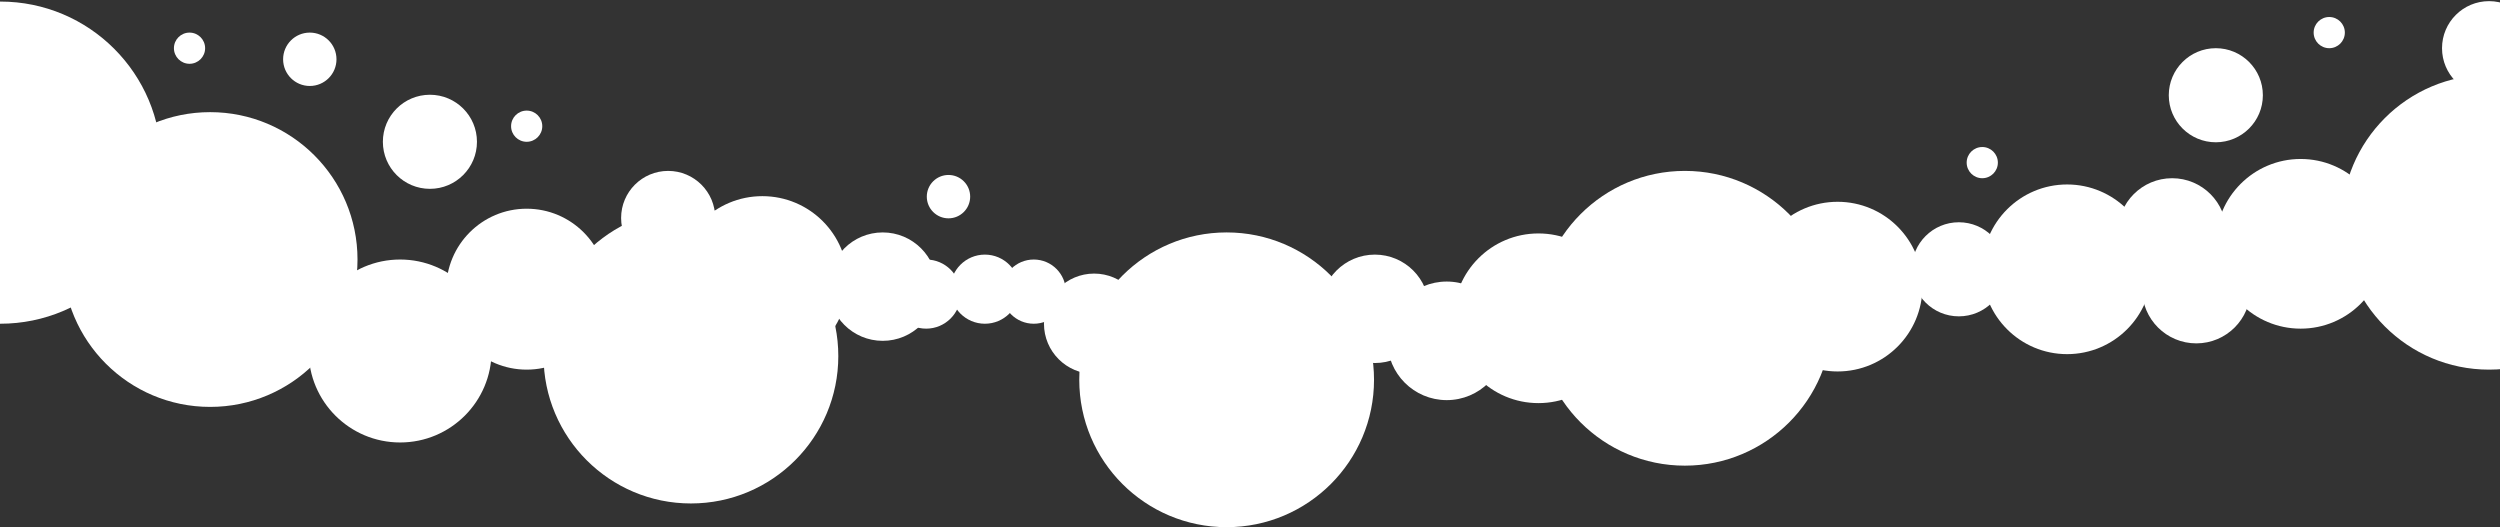
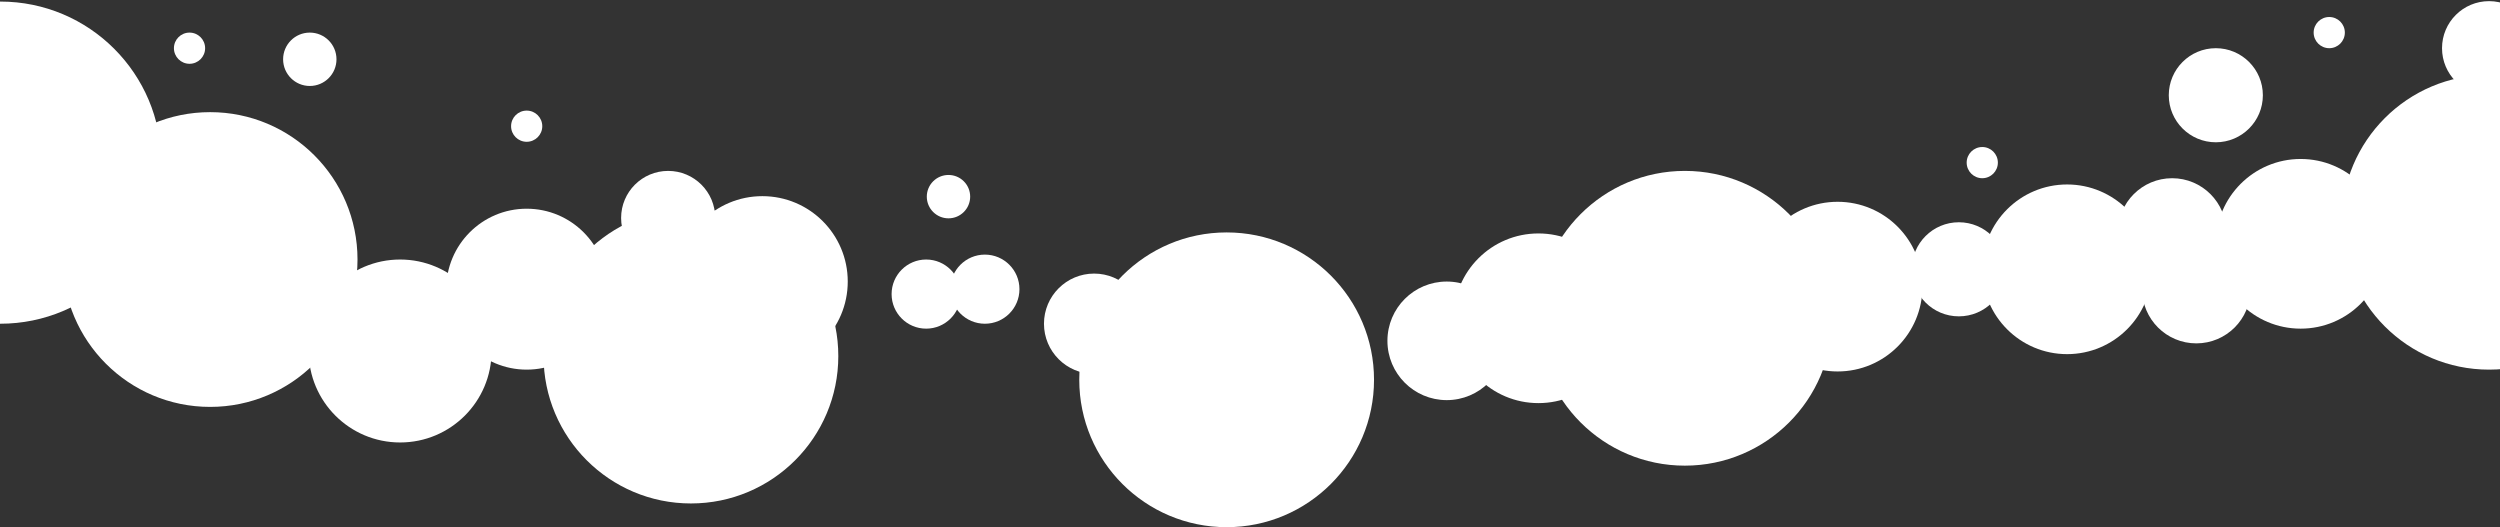
<svg xmlns="http://www.w3.org/2000/svg" width="1441" height="304" viewBox="0 0 1441 304" fill="none">
  <rect x="0" y="0" width="1441" height="304" fill="#333333" stroke="none" />
  <circle cx="121.121" cy="149.59" r="84.947" fill="white" />
  <circle cx="398.253" cy="205.245" r="84.947" fill="white" />
  <circle cx="707.039" cy="218.914" r="84.947" fill="white" />
  <circle cx="971.149" cy="183.455" r="84.947" fill="white" />
  <circle cx="886.754" cy="183.455" r="48.898" fill="white" />
  <circle cx="1059.2" cy="165.212" r="48.898" fill="white" />
  <circle cx="1191.48" cy="155.226" r="48.898" fill="white" />
  <circle cx="1326.1" cy="140.534" r="48.898" fill="white" />
  <circle cx="0.149" cy="93.749" r="92.849" fill="white" />
  <circle cx="1434.7" cy="128.109" r="84.947" fill="white" />
  <circle cx="230.631" cy="202.316" r="52.726" fill="white" />
  <circle cx="303.579" cy="166.677" r="46.379" fill="white" />
-   <circle cx="247.804" cy="81.73" r="27.117" fill="white" />
  <circle cx="1277.2" cy="54.897" r="27.117" fill="white" />
  <circle cx="385.126" cy="125.625" r="27.117" fill="white" />
  <circle cx="1434.7" cy="27.78" r="27.117" fill="white" />
  <circle cx="1129.08" cy="155.226" r="27.117" fill="white" />
  <circle cx="303.579" cy="72.74" r="8.99" fill="white" />
  <circle cx="1142.58" cy="93.733" r="8.99" fill="white" />
  <circle cx="1342.58" cy="18.79" r="8.99" fill="white" />
  <circle cx="546.709" cy="113.347" r="12.5" fill="white" />
  <circle cx="567.689" cy="166.677" r="19.921" fill="white" />
-   <circle cx="595.862" cy="168.094" r="18.504" fill="white" />
  <circle cx="630.652" cy="186.598" r="28.906" fill="white" />
  <circle cx="533.838" cy="169.511" r="19.921" fill="white" />
  <circle cx="109.241" cy="27.78" r="8.99" fill="white" />
  <circle cx="178.568" cy="34.172" r="15.382" fill="white" />
  <circle cx="439.422" cy="162.283" r="49.221" fill="white" />
  <circle cx="833.885" cy="196.457" r="34.174" fill="white" />
-   <circle cx="508.797" cy="165.212" r="31.245" fill="white" />
  <circle cx="1252.01" cy="133.968" r="31.245" fill="white" />
  <circle cx="1265.96" cy="166.677" r="31.245" fill="white" />
-   <circle cx="792.477" cy="178.001" r="31.245" fill="white" />
</svg>